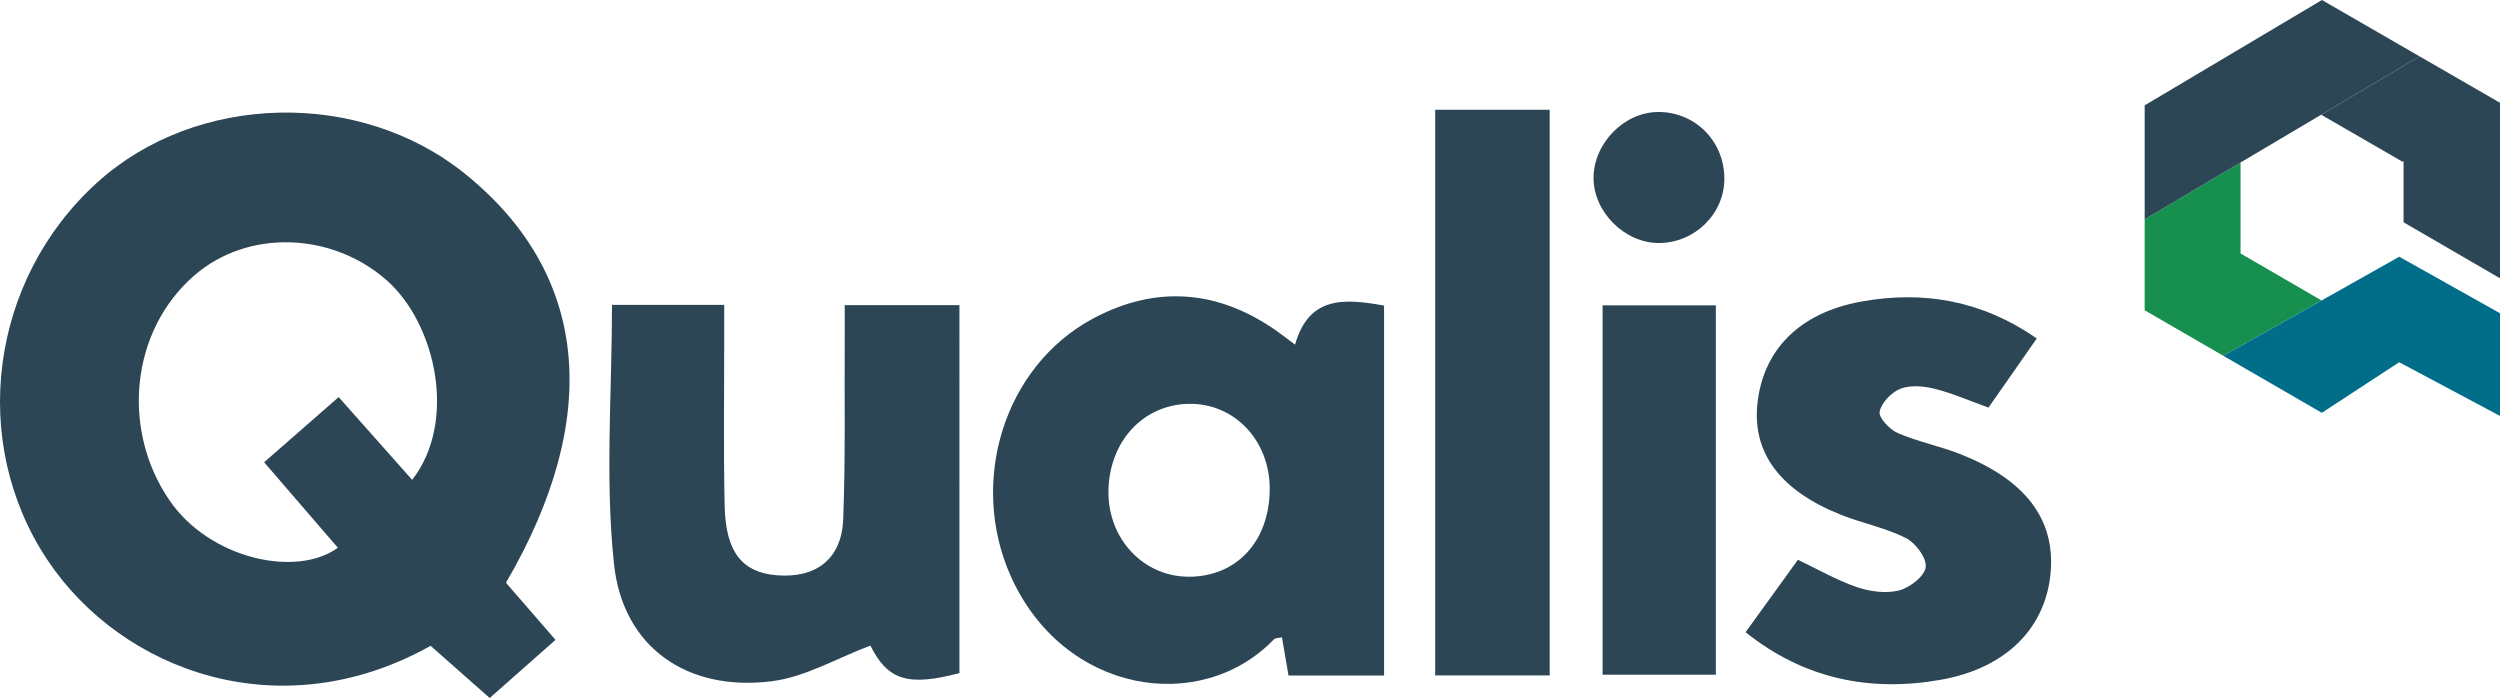
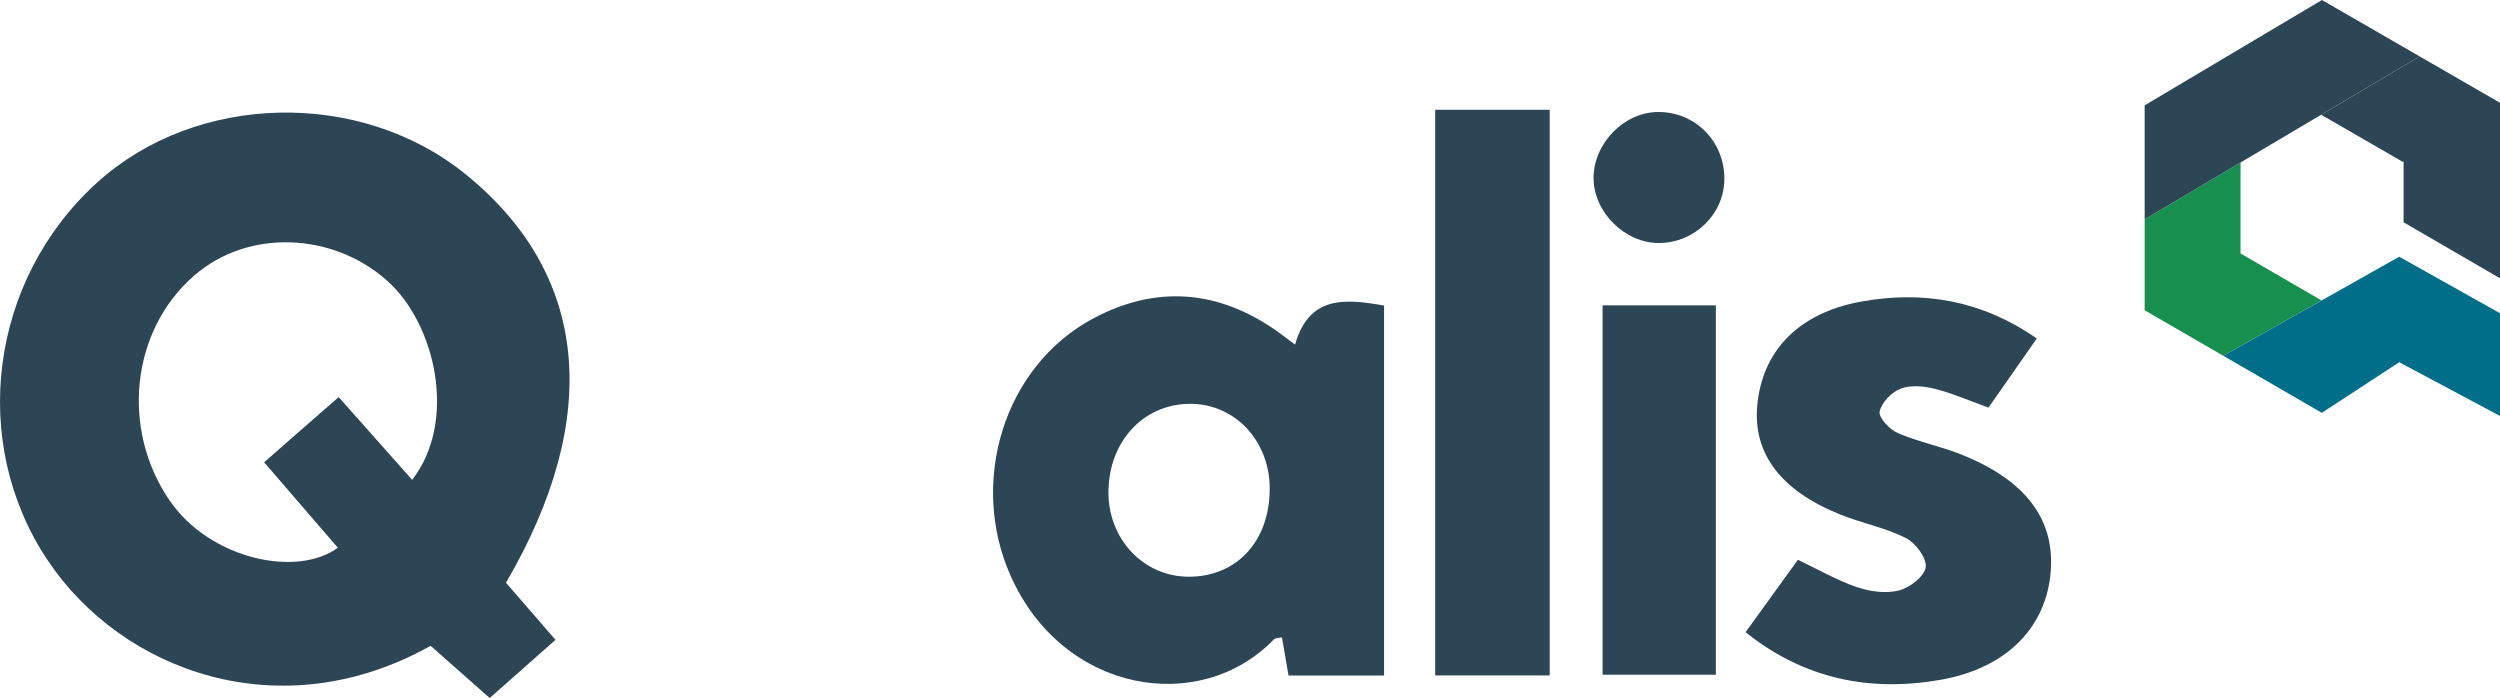
<svg xmlns="http://www.w3.org/2000/svg" id="Layer_1" viewBox="0 0 947.85 264.65">
  <defs>
    <style>.cls-1{fill:#006e88;}.cls-2{fill:#168f4f;}.cls-3{fill:#2c4656;}</style>
  </defs>
  <polygon class="cls-3" points="917.36 21.37 916.91 21.65 880.86 43.02 880.04 43.5 911.18 61.48 911.18 60.9 911.29 60.96 911.29 61.54 911.29 84.28 947.85 105.51 947.85 82.65 947.85 39.68 947.85 38.97 917.36 21.37" />
  <polygon class="cls-2" points="880.18 113.91 849.5 96.11 849.48 96.1 849.48 61.61 819.93 79.12 814.1 82.58 813.13 83.15 813.13 84.25 813.13 117.64 842.96 134.9 880.18 113.91" />
  <polygon class="cls-3" points="880.34 0 813.13 39.94 813.13 83.15 917.37 21.38 880.34 0" />
  <polygon class="cls-1" points="909.65 97.34 909.6 97.36 909.6 97.36 842.96 134.9 880.3 156.52 909.63 137.33 947.85 157.7 947.85 118.76 909.65 97.34" />
  <path class="cls-3" d="M100.14,175.26c9.67-8.46,18.63-16.28,28.26-24.71,9.4,10.58,18.6,20.95,27.87,31.39,17.28-22.3,8.88-59.3-9.65-75.66-20.62-18.22-52.51-19.55-72.93-1.86-24.14,20.9-27.89,58.4-9.38,85.35,15.22,22.17,48.11,29.35,63.78,17.9-9.12-10.57-18.2-21.1-27.95-32.41m91.69,45.68c6.03,6.95,12.21,14.08,18.78,21.65-8.64,7.64-16.73,14.8-24.94,22.06-7.88-6.96-15.24-13.46-22.41-19.8-56.67,31.76-116.96,9.9-145.26-32.52C-11.85,167.59-3.89,106.07,36.85,69.19c37.62-34.05,99.58-35.49,139.52-3.25,46.73,37.74,52.29,91.92,15.47,154.99" />
  <path class="cls-3" d="M481.4,185.36c.03-18.42-13.44-32.56-30.71-32.25-17.28,.31-30.13,14.23-30.43,32.96-.3,18.16,13.2,32.59,30.49,32.59,18.17,0,30.63-13.53,30.65-33.3m9.61-54.69c5.28-18.66,18.9-17.46,33.75-14.82v140.28h-36.23c-.78-4.53-1.61-9.34-2.49-14.48-1.26,.29-2.49,.19-3.05,.76-27.91,28.92-80,20.61-99.88-24.22-15.74-35.52-2.56-79.16,31.16-97.33,23.98-12.91,47.73-11.03,70.1,4.85,1.93,1.37,3.79,2.83,6.64,4.95" />
-   <path class="cls-3" d="M232.04,115.59h42.54v10.87c.02,21.81-.31,43.64,.17,65.45,.38,17.4,6.65,25.11,19.68,26.19,14.98,1.24,24.7-6.16,25.27-21.28,.86-22.81,.44-45.66,.56-68.49,.02-4.03,0-8.05,0-12.64h43.5V255.2c-19.73,5.21-27.23,2.57-33.77-10.43-12.61,4.74-24.63,11.89-37.35,13.51-31.92,4.05-56.48-12.71-59.85-44.44-3.43-32.24-.76-65.13-.76-98.24" />
  <path class="cls-3" d="M661.83,239.67c7.03-9.73,13.59-18.8,19.83-27.43,7.8,3.71,14.84,7.8,22.39,10.37,4.96,1.69,11.01,2.5,15.95,1.25,4.07-1.03,9.63-5.33,10.11-8.8,.47-3.4-3.82-9.21-7.48-11.06-7.82-3.95-16.75-5.64-24.95-8.94-22.61-9.1-33.11-23.17-31.43-41.38,1.9-20.61,15.64-35.04,39.39-39.34,23.57-4.27,45.87-.42,66.58,14-6.41,9.17-12.39,17.73-18.3,26.19-7.1-2.54-13.61-5.41-20.41-7.12-4.14-1.04-9.18-1.5-12.97-.03-3.41,1.33-7.24,5.33-7.9,8.72-.43,2.27,3.84,6.79,6.94,8.12,7.76,3.34,16.23,4.97,24.09,8.12,24.28,9.72,35.36,24.46,33.85,44.21-1.59,20.93-16.31,36.66-41.59,41.16-26.8,4.77-51.93-.23-74.11-18.03" />
  <rect class="cls-3" x="544.14" y="41.62" width="43.41" height="214.46" />
  <rect class="cls-3" x="607.6" y="115.77" width="42.95" height="140.04" />
  <path class="cls-3" d="M653.78,67.68c.03,13.33-11.13,24.37-24.74,24.46-12.97,.09-24.86-11.71-24.86-24.68s11.45-24.94,24.48-25c14.02-.06,25.08,11.04,25.12,25.22" />
</svg>